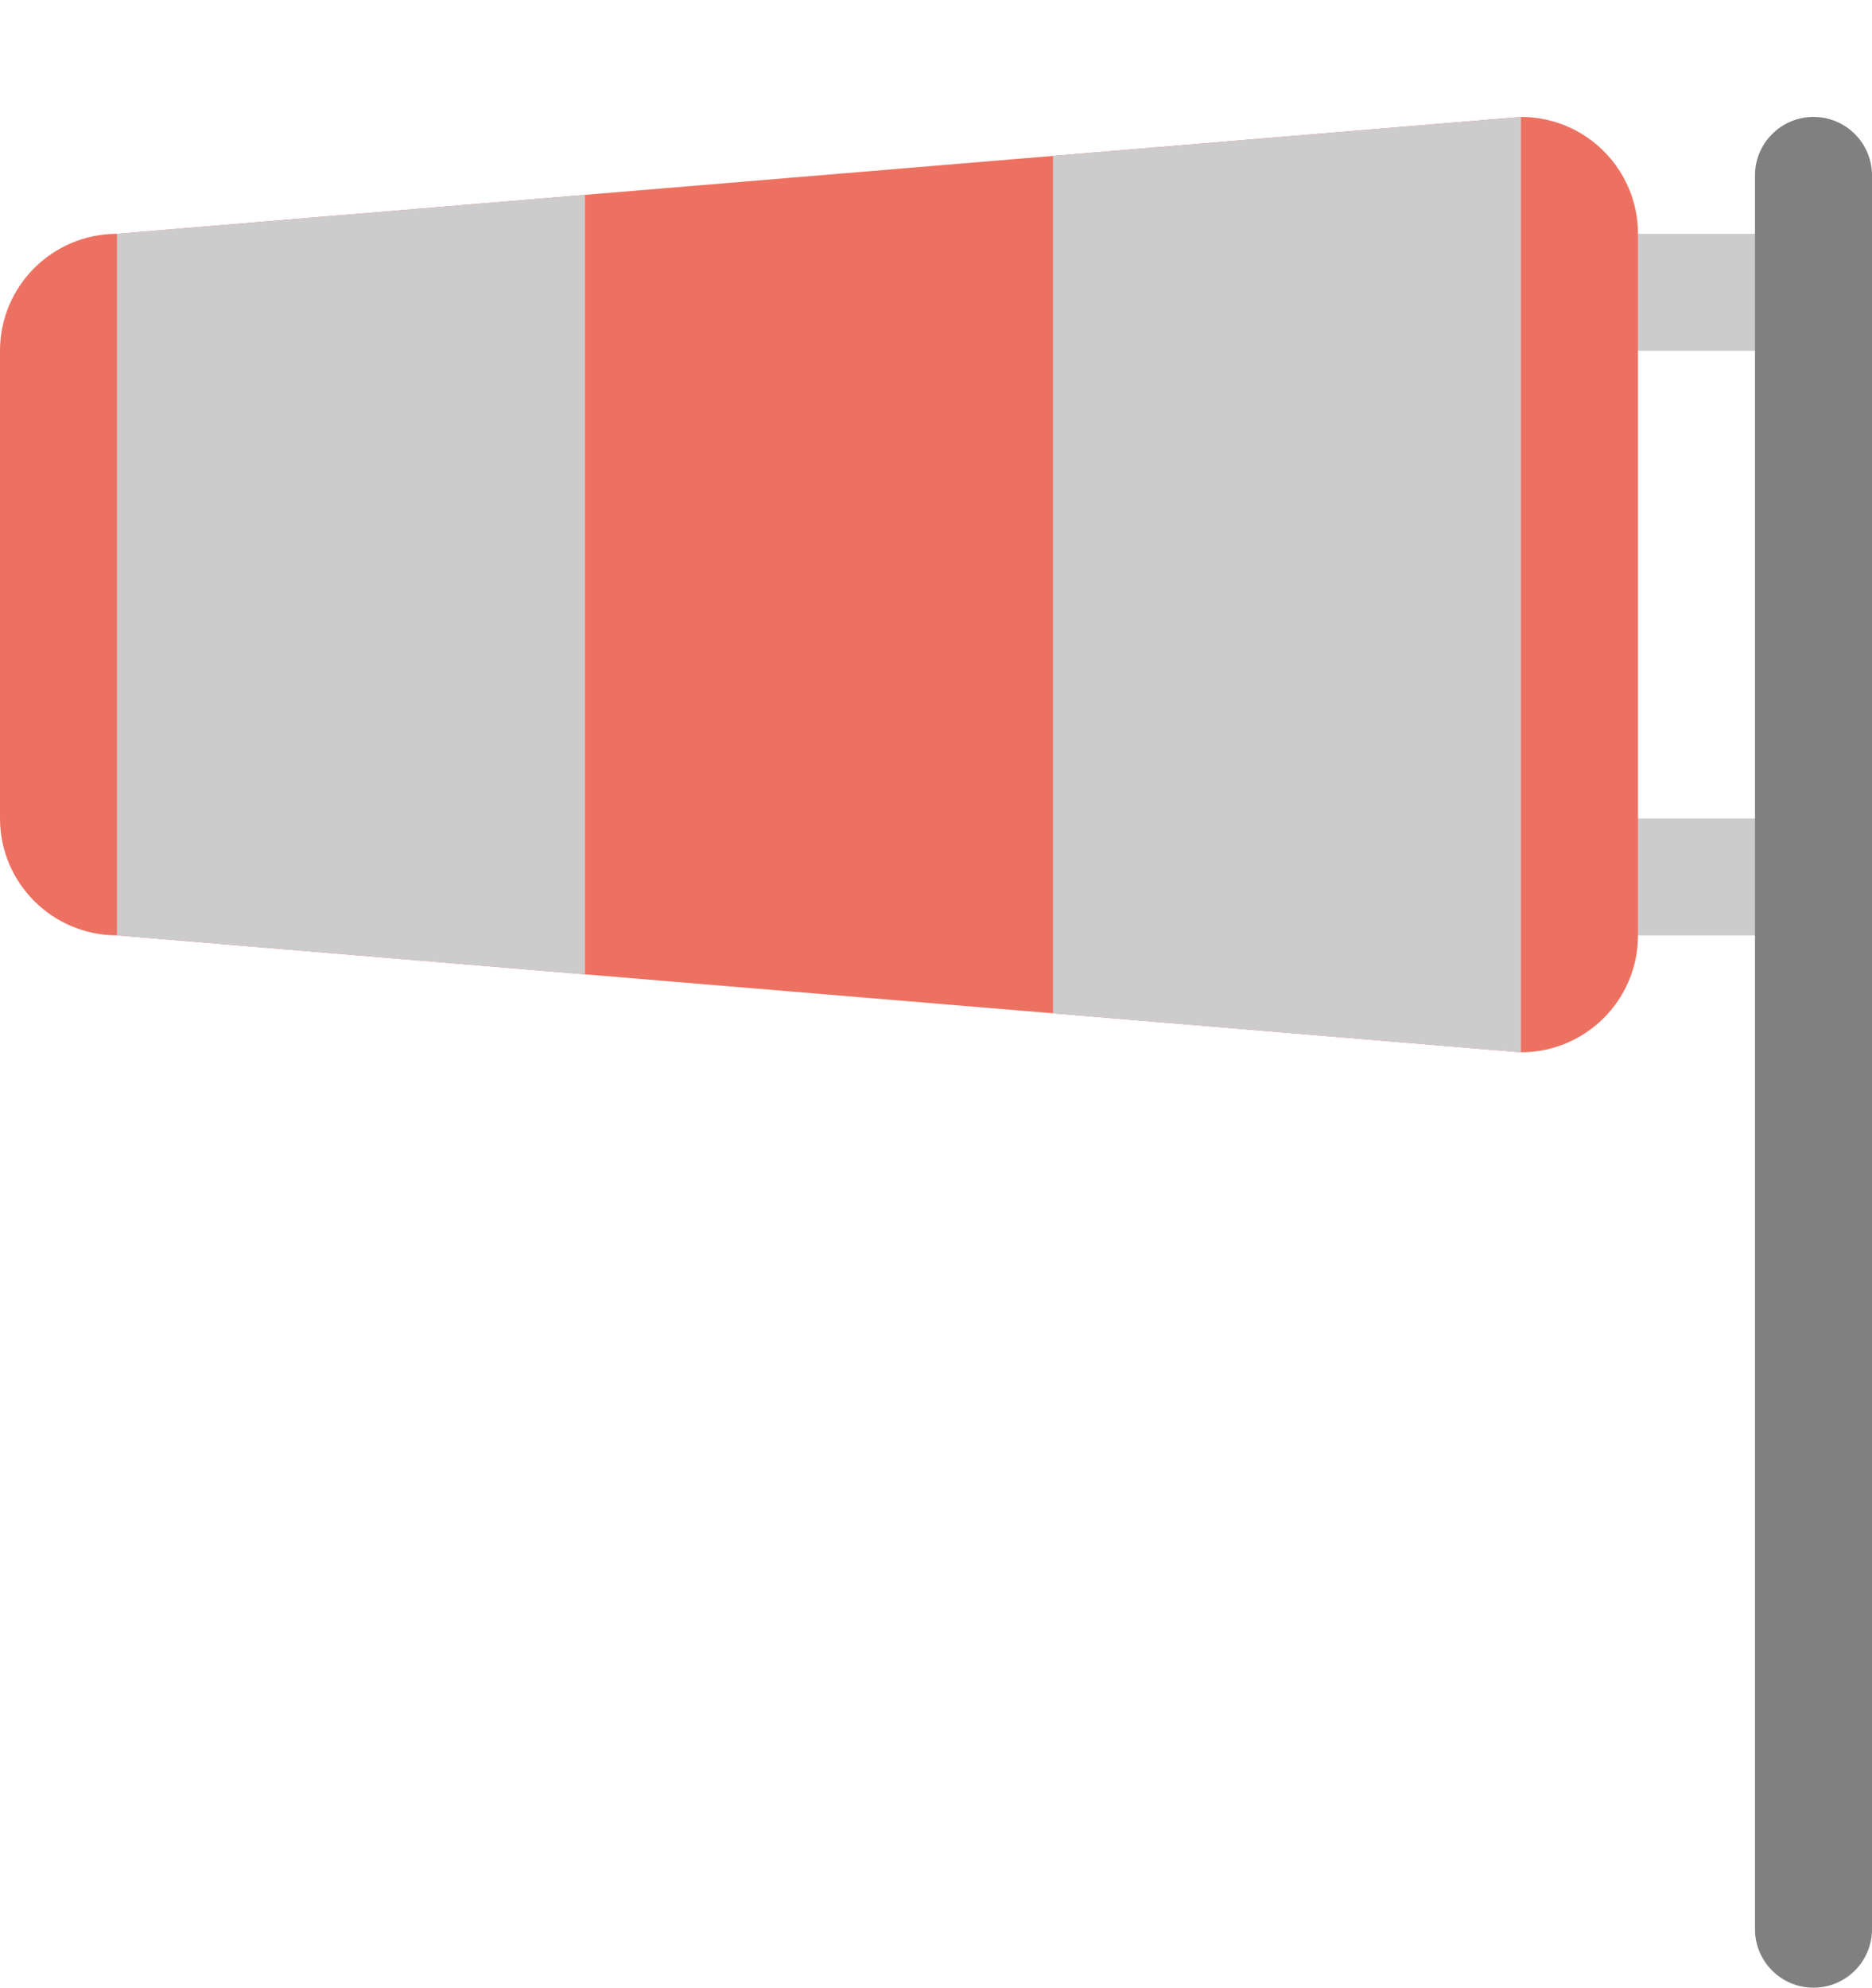
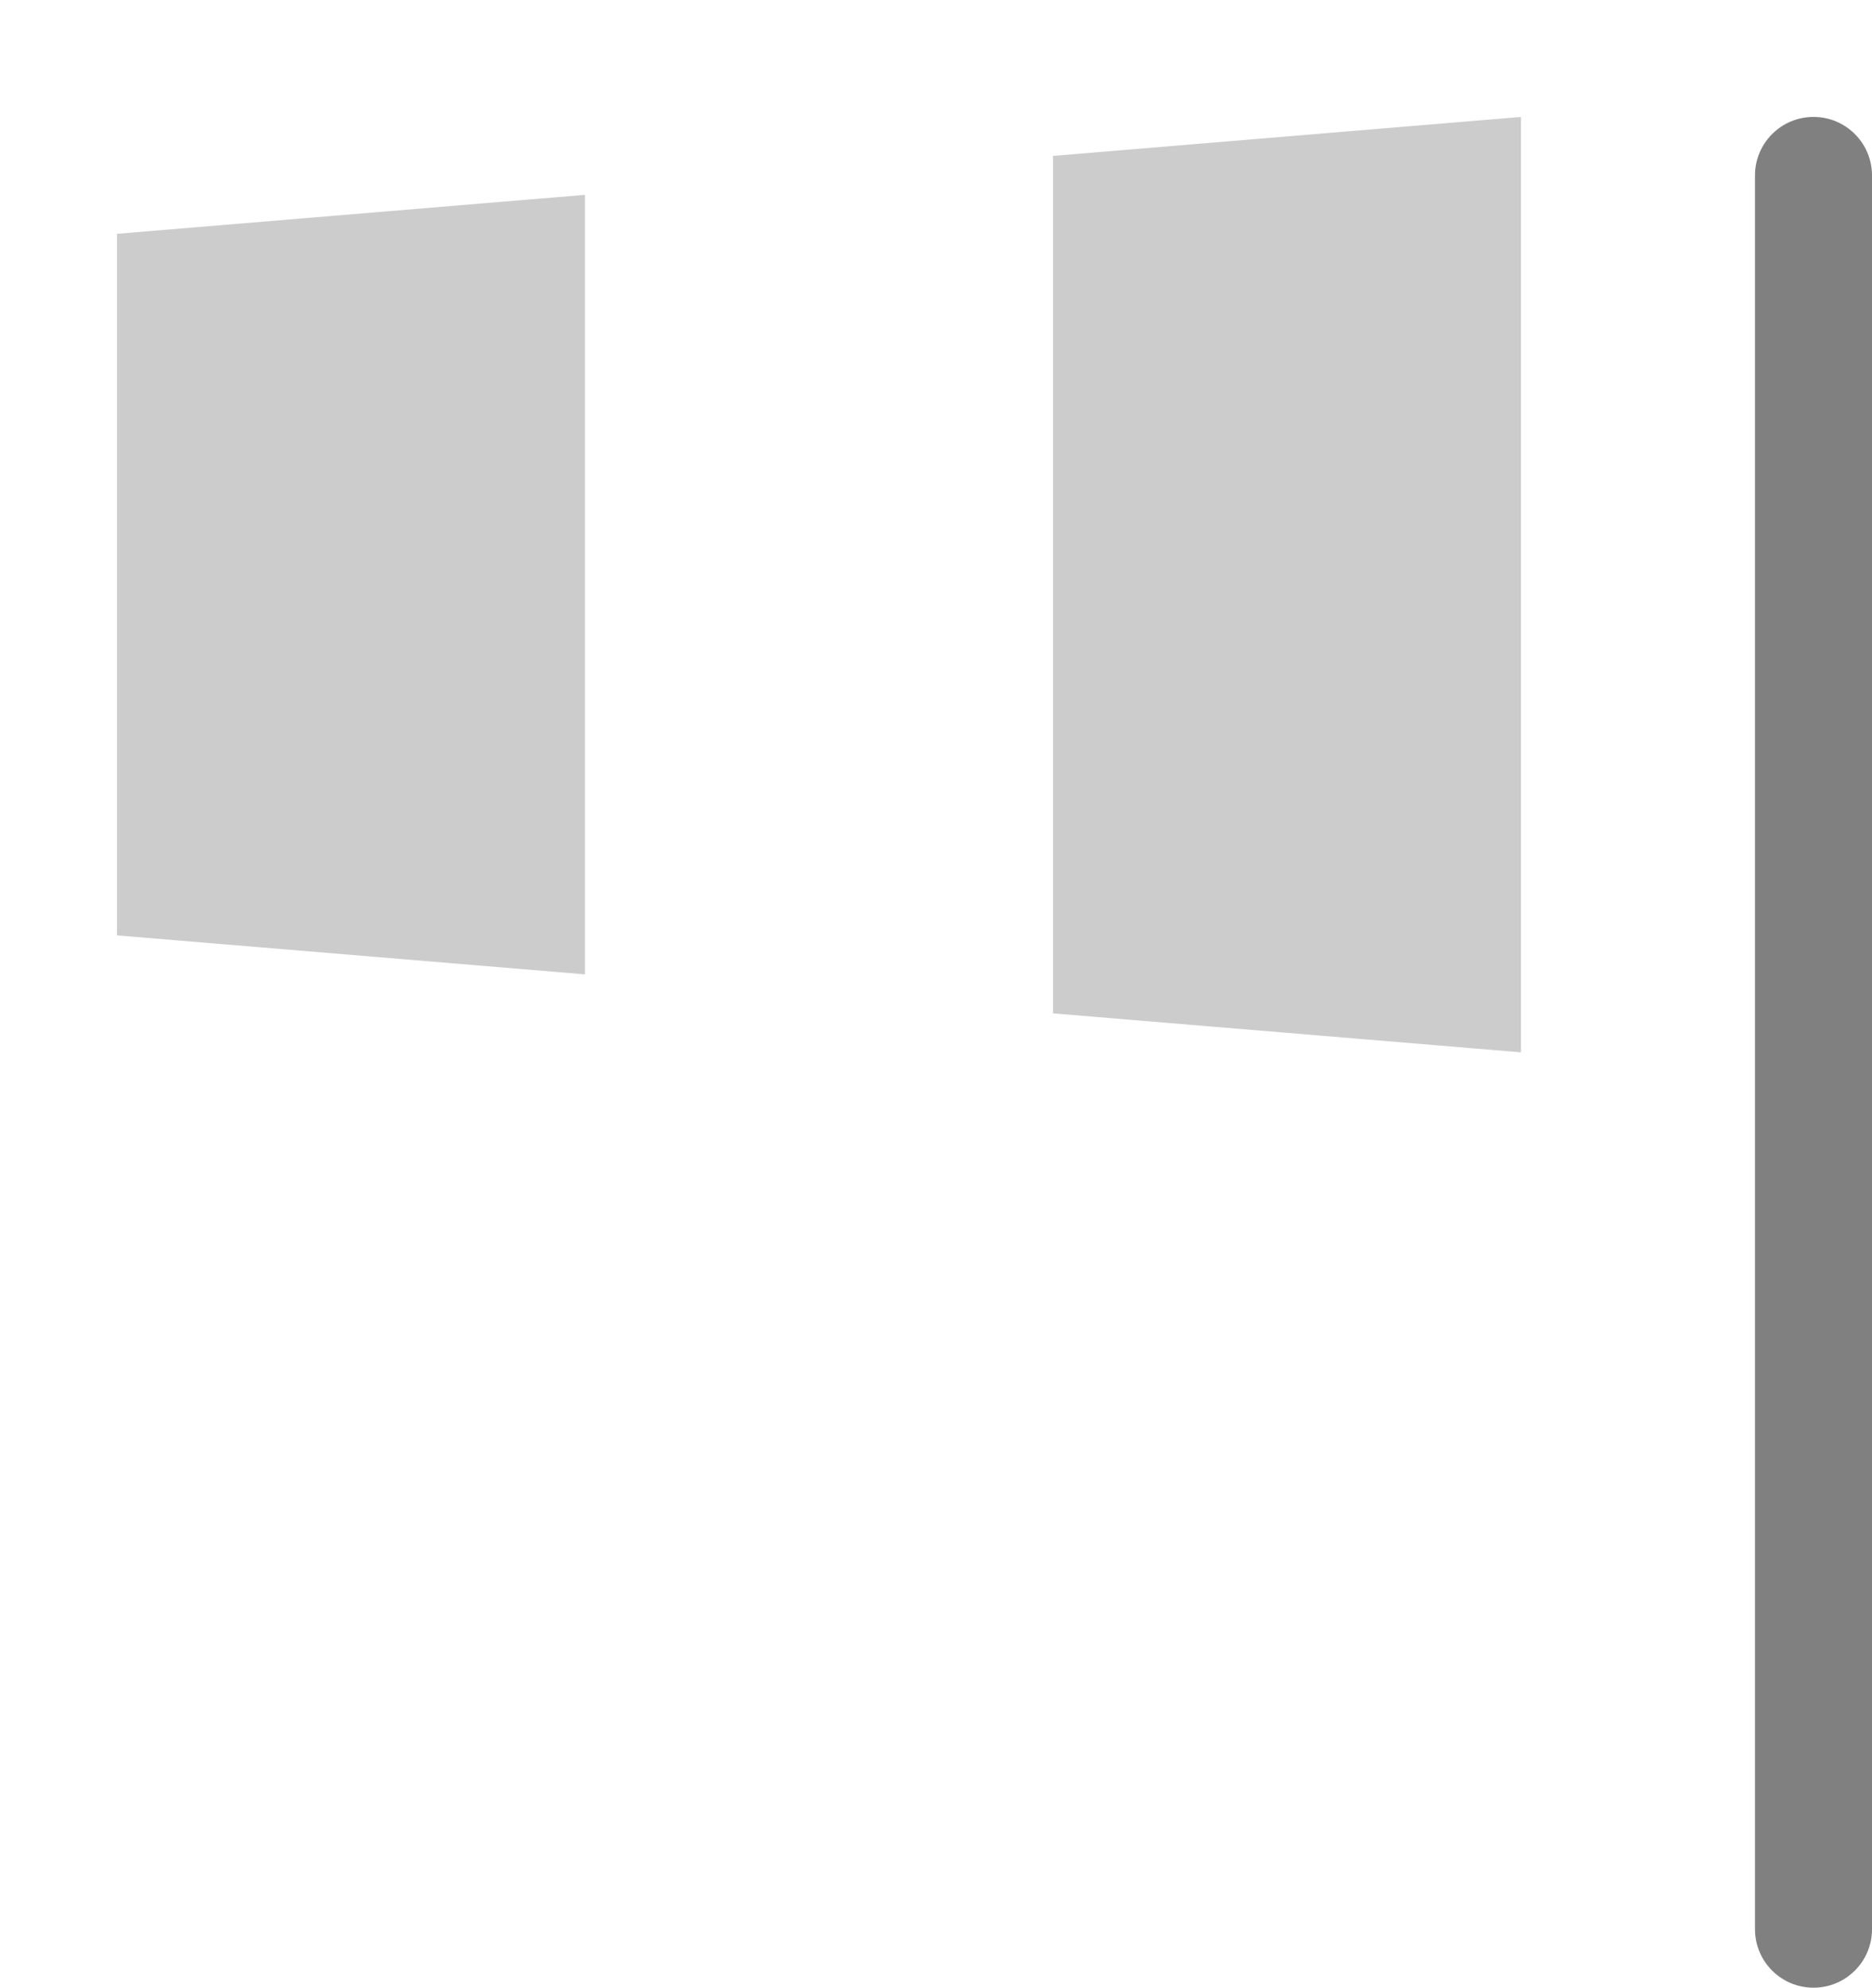
<svg xmlns="http://www.w3.org/2000/svg" version="1.1" id="Layer_1" x="0px" y="0px" width="64px" height="67.933px" viewBox="0 0 64 67.933" style="enable-background:new 0 0 64 67.933;" xml:space="preserve">
  <g id="Henge">
    <g>
-       <path style="fill-rule:evenodd;clip-rule:evenodd;fill:#CCCCCC;" d="M62,27.972h-8c-1.104,0-2,0.896-2,1.999s0.896,1.997,2,1.997    h8c1.104,0,2-0.894,2-1.997S63.104,27.972,62,27.972z M54,11.988h8c1.104,0,2-0.895,2-1.998s-0.896-1.999-2-1.999h-8    c-1.104,0-2,0.896-2,1.999S52.896,11.988,54,11.988z" />
-     </g>
+       </g>
  </g>
  <g id="Pole_1_">
    <g>
      <path style="fill:#808080;" d="M62,3.996c-1.104,0-2,0.895-2,1.998v59.941c0,1.104,0.896,1.997,2,1.997s2-0.894,2-1.997V5.994    C64,4.891,63.104,3.996,62,3.996z" />
    </g>
  </g>
  <g id="Tube">
    <g>
-       <path style="fill:#ED7161;" d="M52,3.996L4,7.991c-2.209,0-4,1.789-4,3.997v15.983c0,2.207,1.791,3.996,4,3.996l48,3.997    c2.209,0,4-1.789,4-3.997V7.991C56,5.785,54.209,3.996,52,3.996z" />
-     </g>
+       </g>
  </g>
  <g id="Stripes_2_">
    <g>
      <path style="fill-rule:evenodd;clip-rule:evenodd;fill:#CCCCCC;" d="M36,5.328v29.305l16,1.332V3.996L36,5.328z M4,31.968L20,33.3    V6.659L4,7.991V31.968z" />
    </g>
  </g>
  <g>
</g>
  <g>
</g>
  <g>
</g>
  <g>
</g>
  <g>
</g>
  <g>
</g>
  <g>
</g>
  <g>
</g>
  <g>
</g>
  <g>
</g>
  <g>
</g>
  <g>
</g>
  <g>
</g>
  <g>
</g>
  <g>
</g>
</svg>